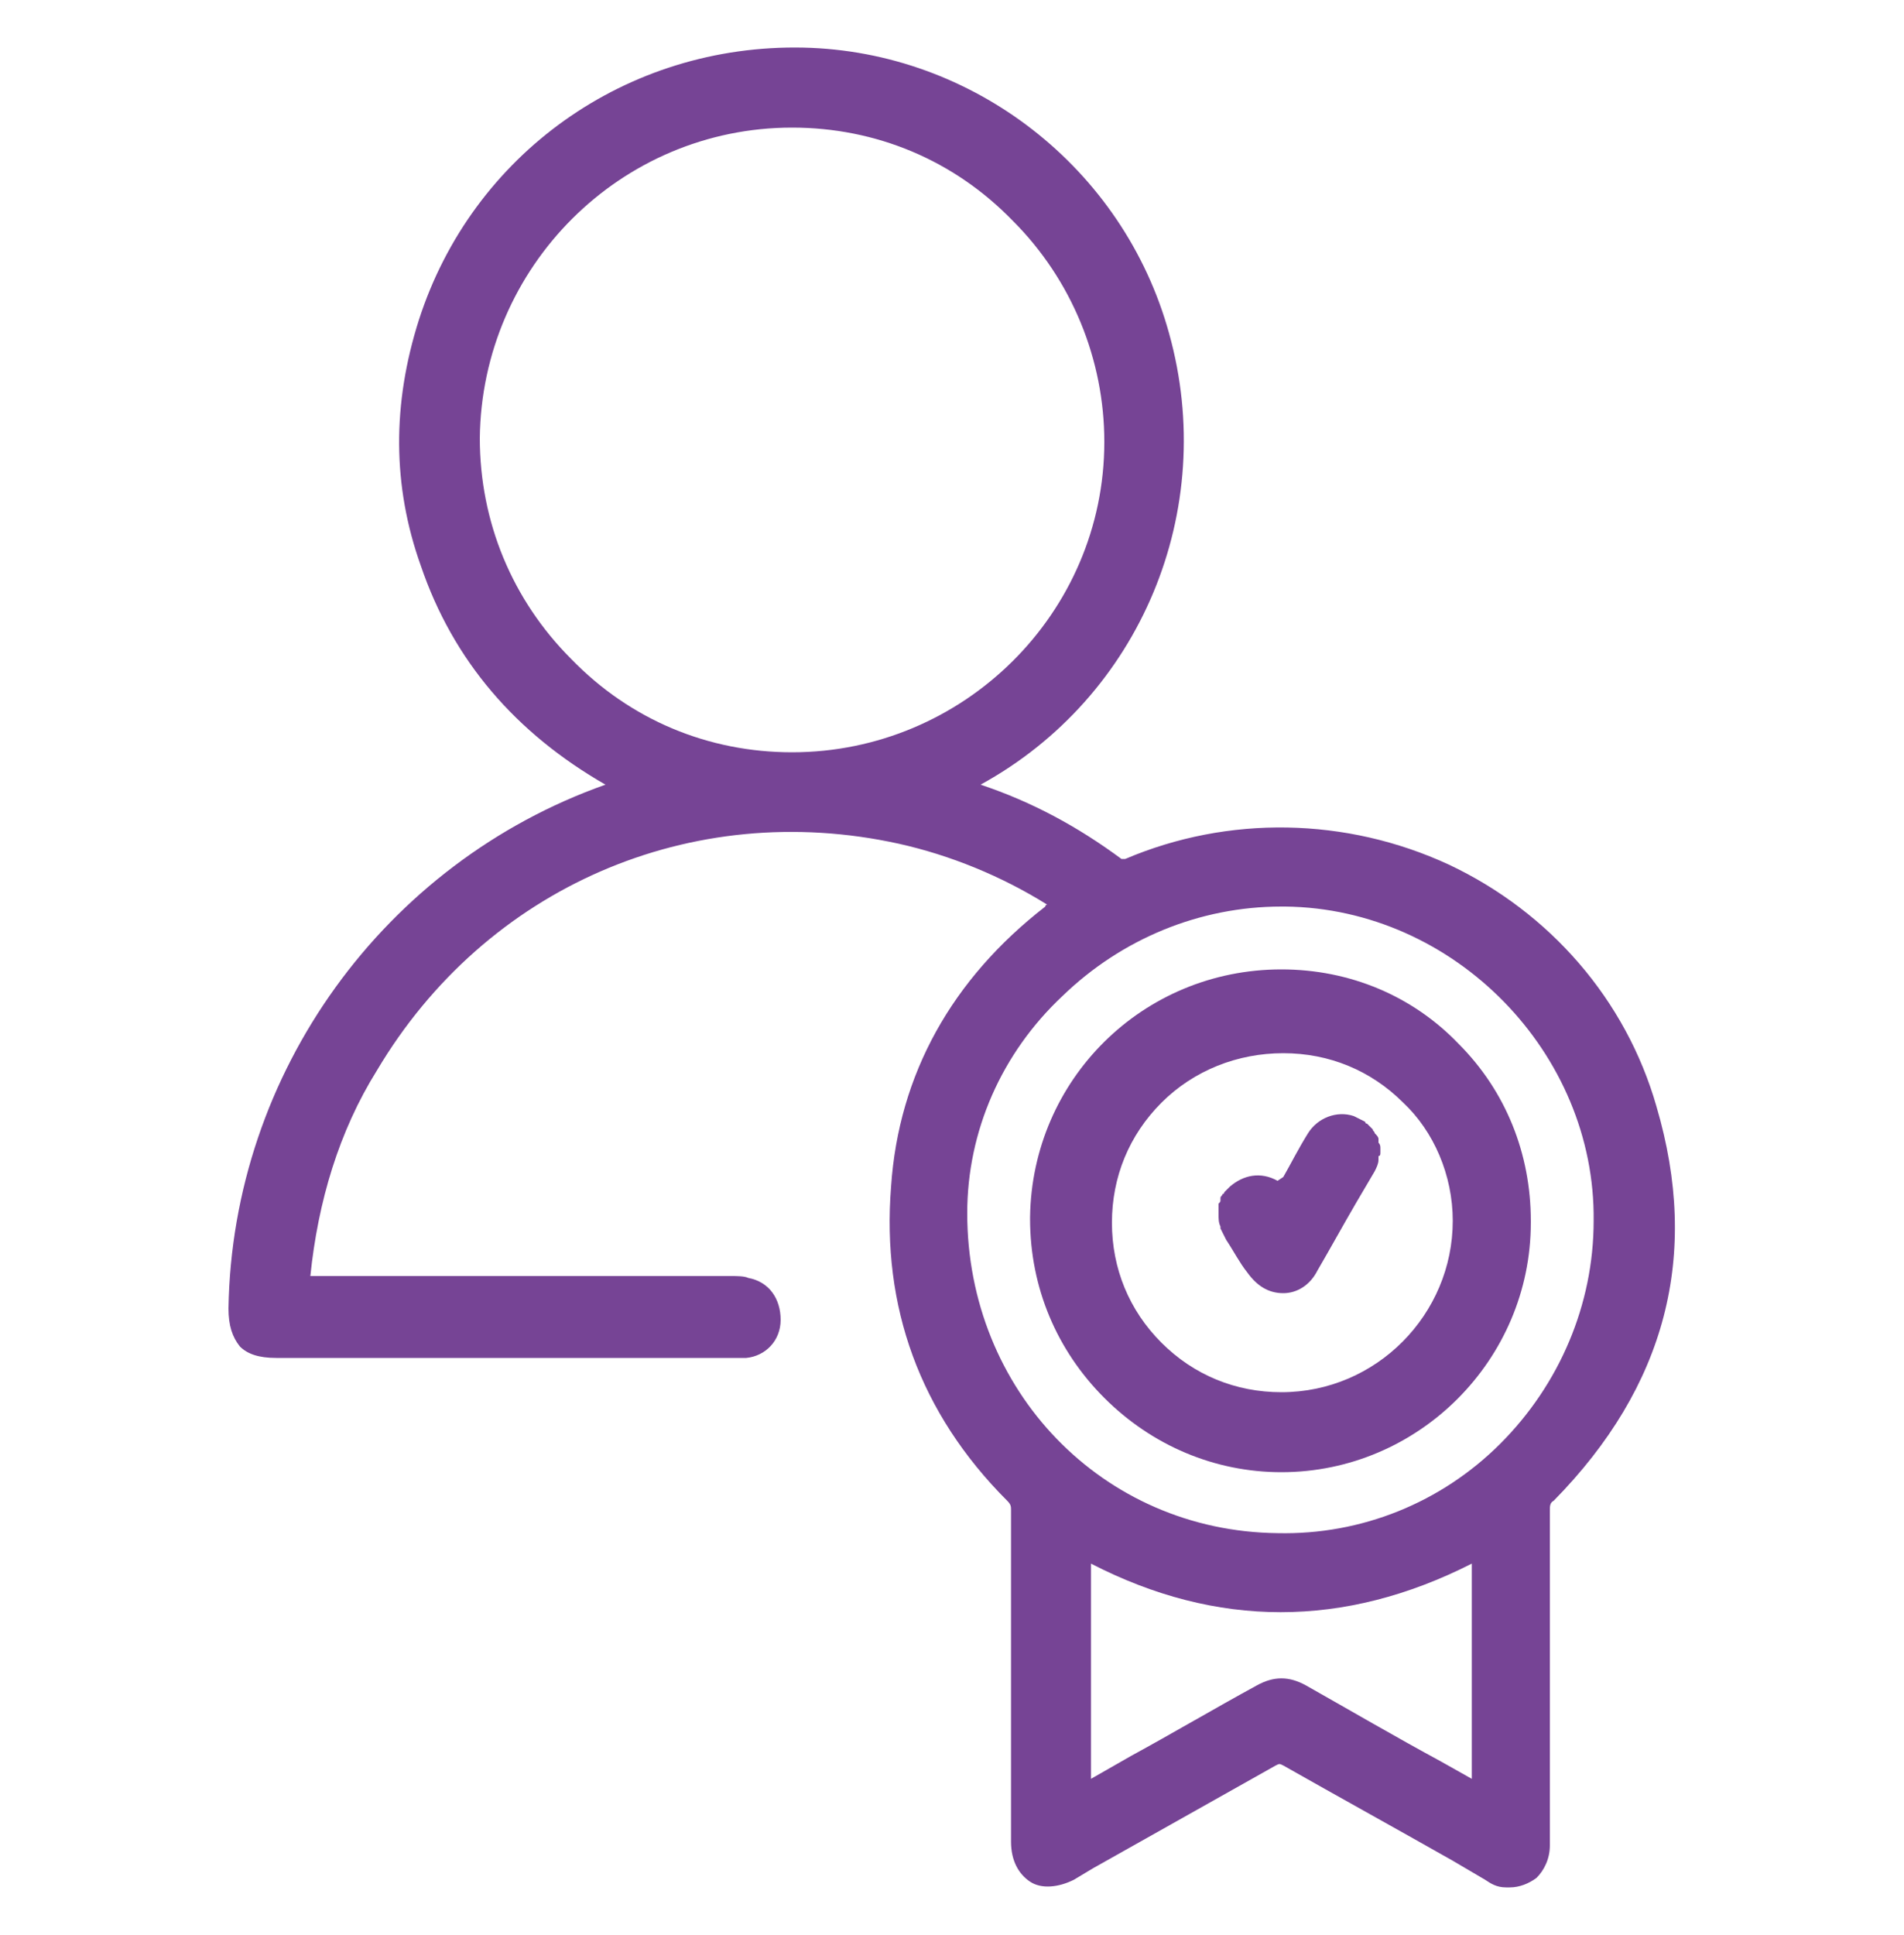
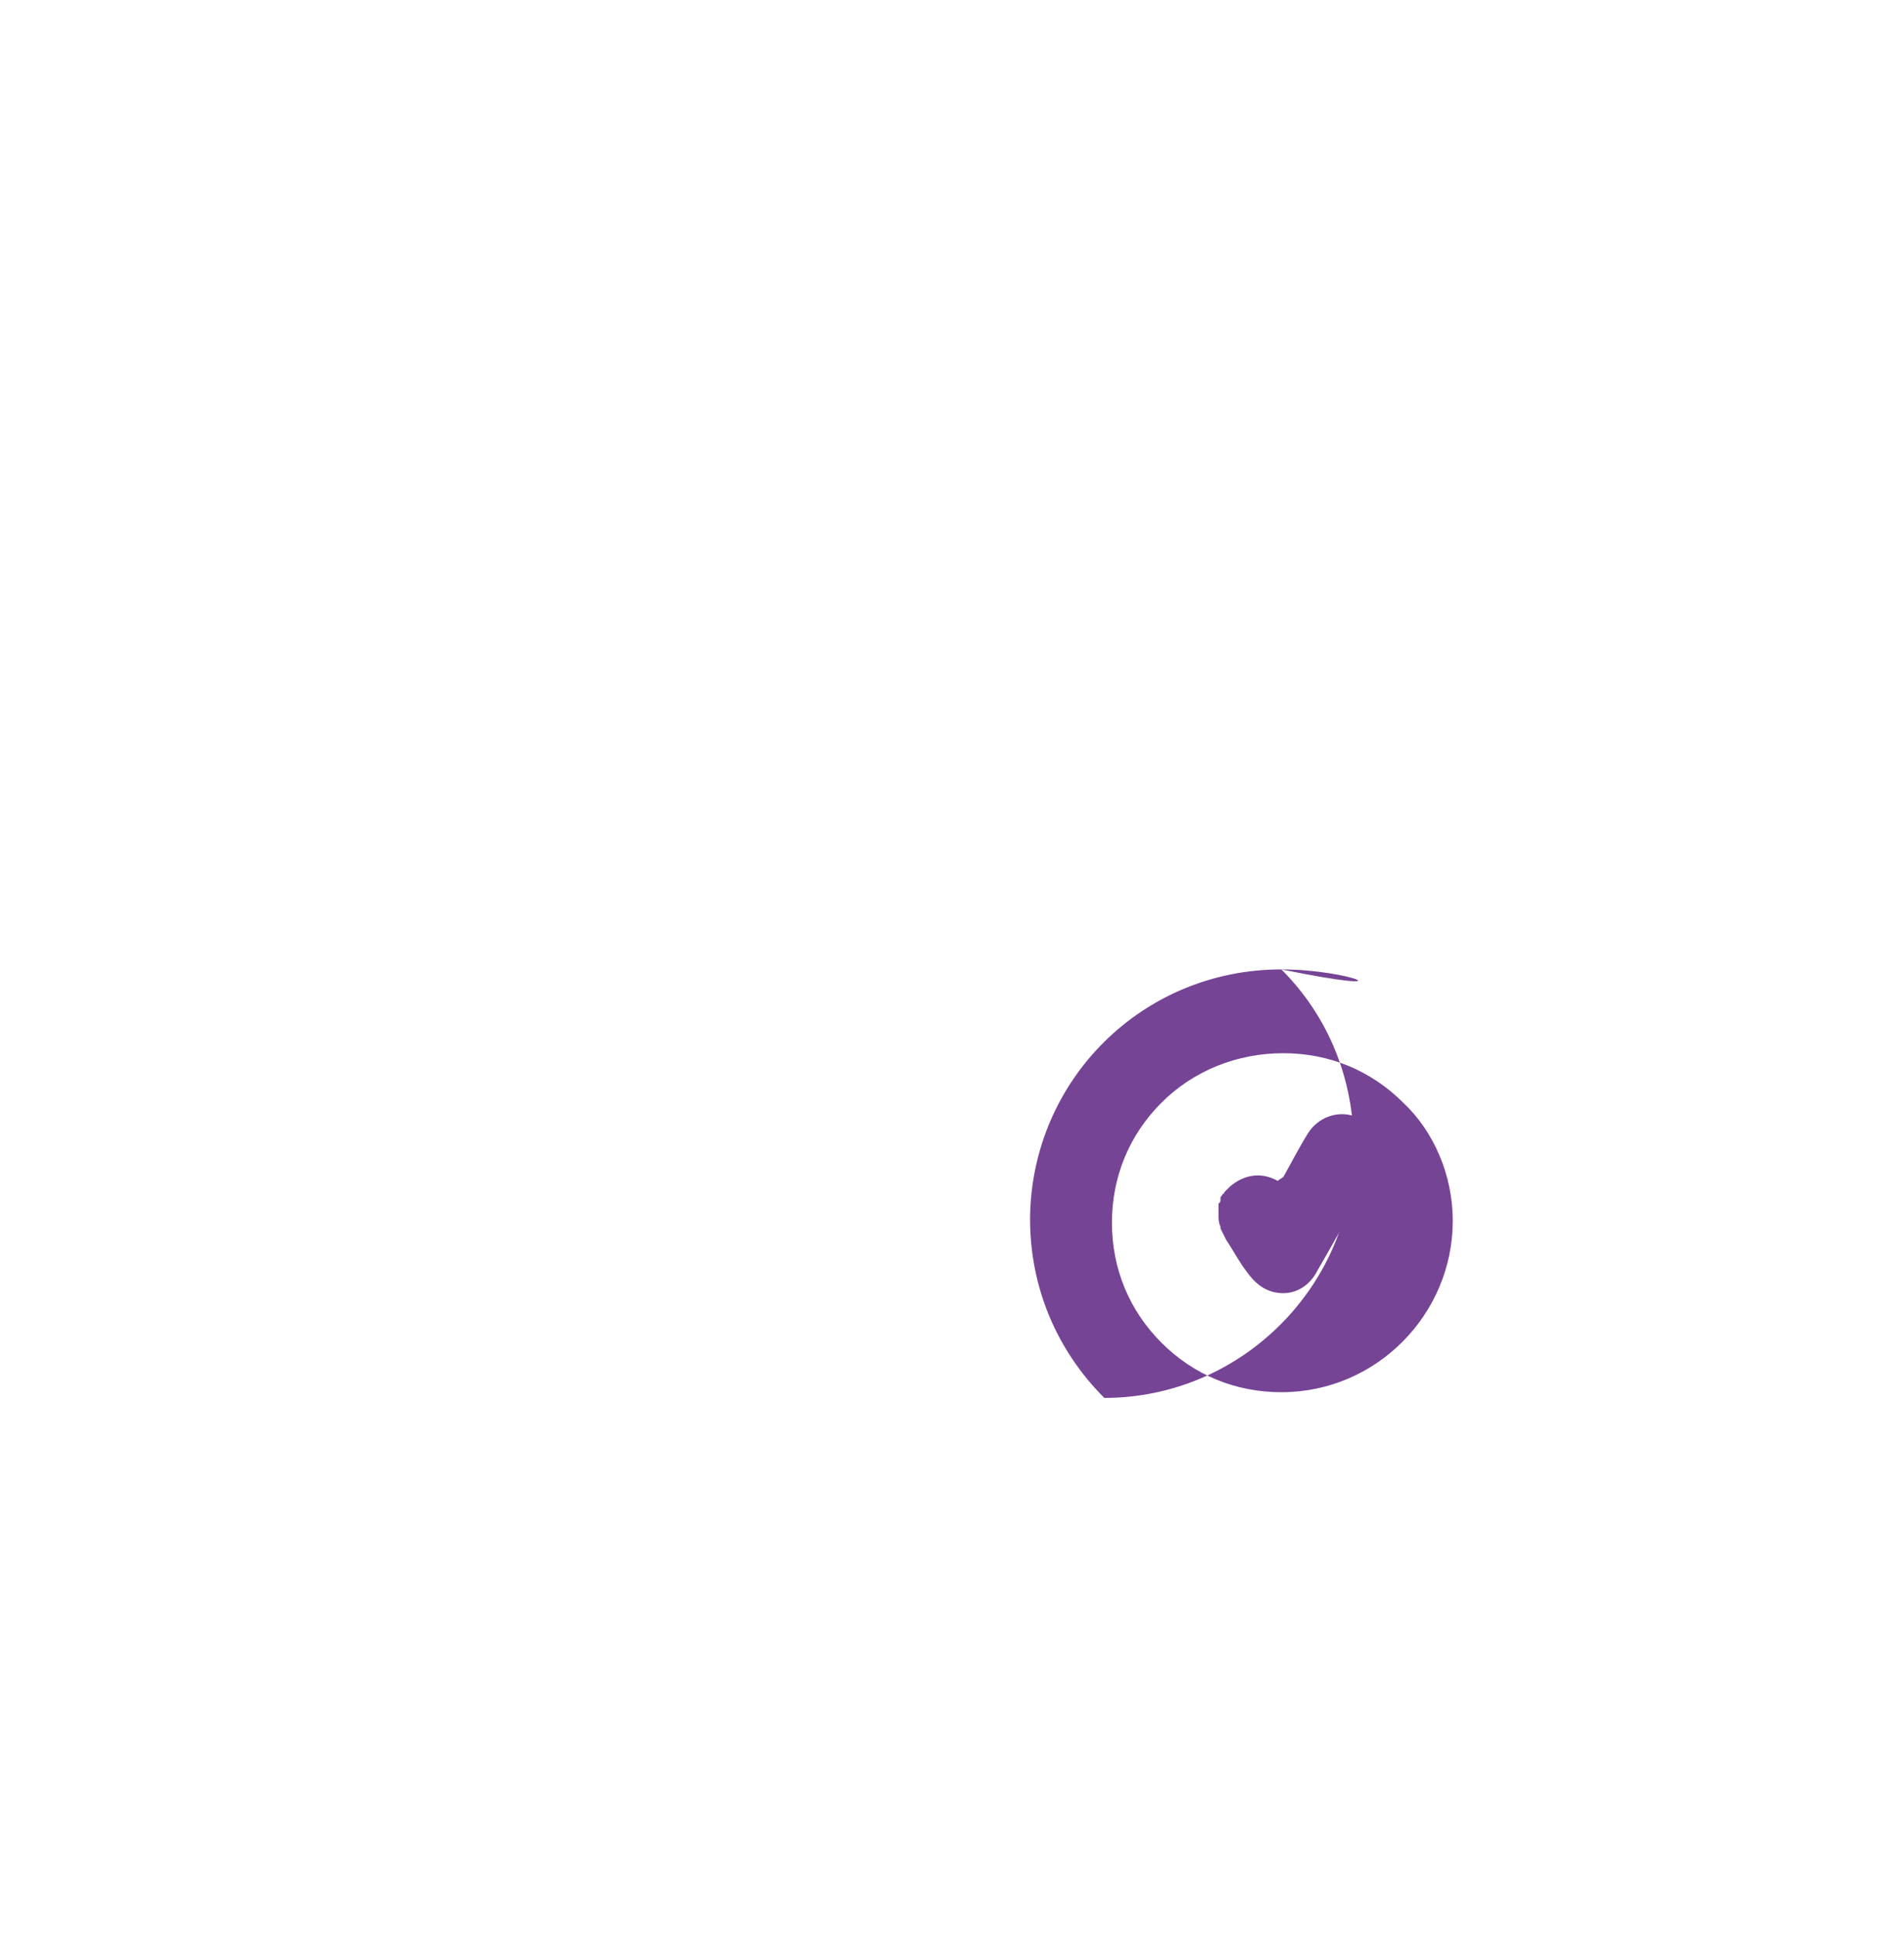
<svg xmlns="http://www.w3.org/2000/svg" version="1.1" id="Layer_1" x="0px" y="0px" viewBox="0 0 100 101.6" style="enable-background:new 0 0 100 101.6;" xml:space="preserve">
  <style type="text/css">
	.st0{fill:#764495;}
</style>
  <g>
-     <path class="st0" d="M87,58.1c-1.6-5.6-5.6-10.2-10.9-12.7c-5.4-2.5-11.6-2.6-17-0.3c-0.1,0-0.1,0-0.2,0c-2.3-1.7-4.7-3-7.4-3.9   c8.4-4.6,12.5-14.4,9.9-23.7C59,8.8,51.1,2.7,42.2,2.5C32.9,2.3,24.8,8.1,22,16.8c-1.4,4.4-1.4,8.7,0.1,12.9c1.7,5,5,8.8,9.7,11.5   C20.2,45.3,12.2,56.3,12,68.7c0,0.9,0.2,1.5,0.6,2c0.4,0.4,1,0.6,1.9,0.6h24.1c0.2,0,0.4,0,0.6,0c1-0.1,1.8-0.9,1.8-2   s-0.6-2-1.7-2.2C39.1,67,38.7,67,38.4,67c-7.4,0-14.8,0-22.1,0c0.4-3.9,1.5-7.6,3.5-10.8c5.7-9.6,16.5-14.3,27.4-11.9   c2.7,0.6,5.4,1.7,7.8,3.2c0,0-0.1,0-0.1,0.1c-4.9,3.8-7.7,8.8-8.1,14.7c-0.5,6.3,1.5,11.9,6.1,16.5c0.2,0.2,0.2,0.3,0.2,0.5   c0,5.2,0,10.4,0,15.5v1.9c0,1,0.4,1.7,1,2.1s1.5,0.3,2.3-0.1l1-0.6c3.2-1.8,6.4-3.6,9.6-5.4c0.2-0.1,0.2-0.1,0.4,0   c3,1.7,5.9,3.3,8.9,5l1.7,1c0.3,0.2,0.6,0.4,1.1,0.4c0.1,0,0.1,0,0.2,0c0.5,0,1-0.2,1.4-0.5c0.4-0.4,0.7-1,0.7-1.7   c0-5.9,0-11.7,0-17.6c0-0.2,0-0.4,0.2-0.5C87.5,72.8,89.3,65.9,87,58.1z M41.6,6.7C41.7,6.7,41.7,6.7,41.6,6.7   c4.4,0,8.5,1.7,11.6,4.9c3.1,3.1,4.8,7.3,4.8,11.6c0,9-7.4,16.3-16.4,16.3l0,0c-4.4,0-8.5-1.7-11.6-4.9c-3.1-3.1-4.8-7.2-4.8-11.6   C25.3,14,32.6,6.7,41.6,6.7z M57.3,82.1c6.6,3.4,13.3,3.4,20,0v11.3l-1.6-0.9c-2.4-1.3-4.8-2.7-7.1-4c-0.9-0.5-1.7-0.5-2.6,0   c-2.2,1.2-4.4,2.5-6.6,3.7l-2.1,1.2L57.3,82.1L57.3,82.1z M83.7,64.1c0,4.4-1.8,8.6-4.9,11.7s-7.3,4.8-11.7,4.7   c-9.2-0.1-16.3-7.5-16.3-16.8c0-4.3,1.8-8.4,5-11.4c3.1-3,7.2-4.7,11.5-4.7c0.1,0,0.1,0,0.2,0C76.4,47.7,83.8,55.3,83.7,64.1z" />
-     <path class="st0" d="M67.3,50.9L67.3,50.9c-7.3,0-13.1,5.8-13.2,13c0,0,0,0,0,0.1c0,3.6,1.4,6.9,3.9,9.4s5.8,3.9,9.3,3.9l0,0   c7.2,0,13.1-5.9,13.1-13.1c0,0,0,0,0-0.1c0-3.5-1.3-6.8-3.8-9.3C74.2,52.3,70.9,50.9,67.3,50.9z M76.3,64.1L76.3,64.1   c0,4.9-4,9-9,9l0,0c-2.4,0-4.6-0.9-6.3-2.6s-2.6-3.9-2.6-6.3s0.9-4.6,2.6-6.3c1.7-1.7,4-2.6,6.4-2.6l0,0c2.4,0,4.6,0.9,6.3,2.6   C75.3,59.4,76.3,61.7,76.3,64.1z" />
+     <path class="st0" d="M67.3,50.9L67.3,50.9c-7.3,0-13.1,5.8-13.2,13c0,0,0,0,0,0.1c0,3.6,1.4,6.9,3.9,9.4l0,0   c7.2,0,13.1-5.9,13.1-13.1c0,0,0,0,0-0.1c0-3.5-1.3-6.8-3.8-9.3C74.2,52.3,70.9,50.9,67.3,50.9z M76.3,64.1L76.3,64.1   c0,4.9-4,9-9,9l0,0c-2.4,0-4.6-0.9-6.3-2.6s-2.6-3.9-2.6-6.3s0.9-4.6,2.6-6.3c1.7-1.7,4-2.6,6.4-2.6l0,0c2.4,0,4.6,0.9,6.3,2.6   C75.3,59.4,76.3,61.7,76.3,64.1z" />
    <path class="st0" d="M72.5,60.5L72.5,60.5C72.5,60.4,72.5,60.4,72.5,60.5c0-0.1,0-0.2,0-0.2c0-0.1,0-0.2-0.1-0.3c0-0.1,0-0.2,0-0.2   l0,0c0-0.1-0.1-0.2-0.2-0.3c0-0.1-0.1-0.1-0.1-0.2l0,0c-0.1-0.1-0.2-0.2-0.3-0.3c-0.1,0-0.1-0.1-0.1-0.1l0,0   c-0.2-0.1-0.4-0.2-0.6-0.3c-0.9-0.3-1.9,0.1-2.4,0.9c-0.5,0.8-0.9,1.6-1.3,2.3L67.1,62c-0.9-0.5-1.8-0.3-2.5,0.3   c-0.1,0.1-0.2,0.2-0.3,0.3c0,0,0,0.1-0.1,0.1c0,0.1-0.1,0.1-0.1,0.2V63c0,0.1,0,0.1-0.1,0.2c0,0.1,0,0.1,0,0.2c0,0.1,0,0.1,0,0.2   c0,0,0,0,0,0.1c0,0,0,0,0,0.1c0,0.2,0,0.4,0.1,0.6c0,0,0,0,0,0.1c0.1,0.2,0.2,0.4,0.3,0.6c0.4,0.6,0.7,1.2,1.1,1.7   c0.5,0.7,1.1,1.1,1.9,1.1l0,0c0.7,0,1.4-0.4,1.8-1.2c0.7-1.2,1.3-2.3,2-3.5l1-1.7l0,0c0.1-0.2,0.2-0.4,0.2-0.6c0-0.1,0-0.1,0-0.2   C72.5,60.7,72.5,60.6,72.5,60.5z" />
  </g>
</svg>